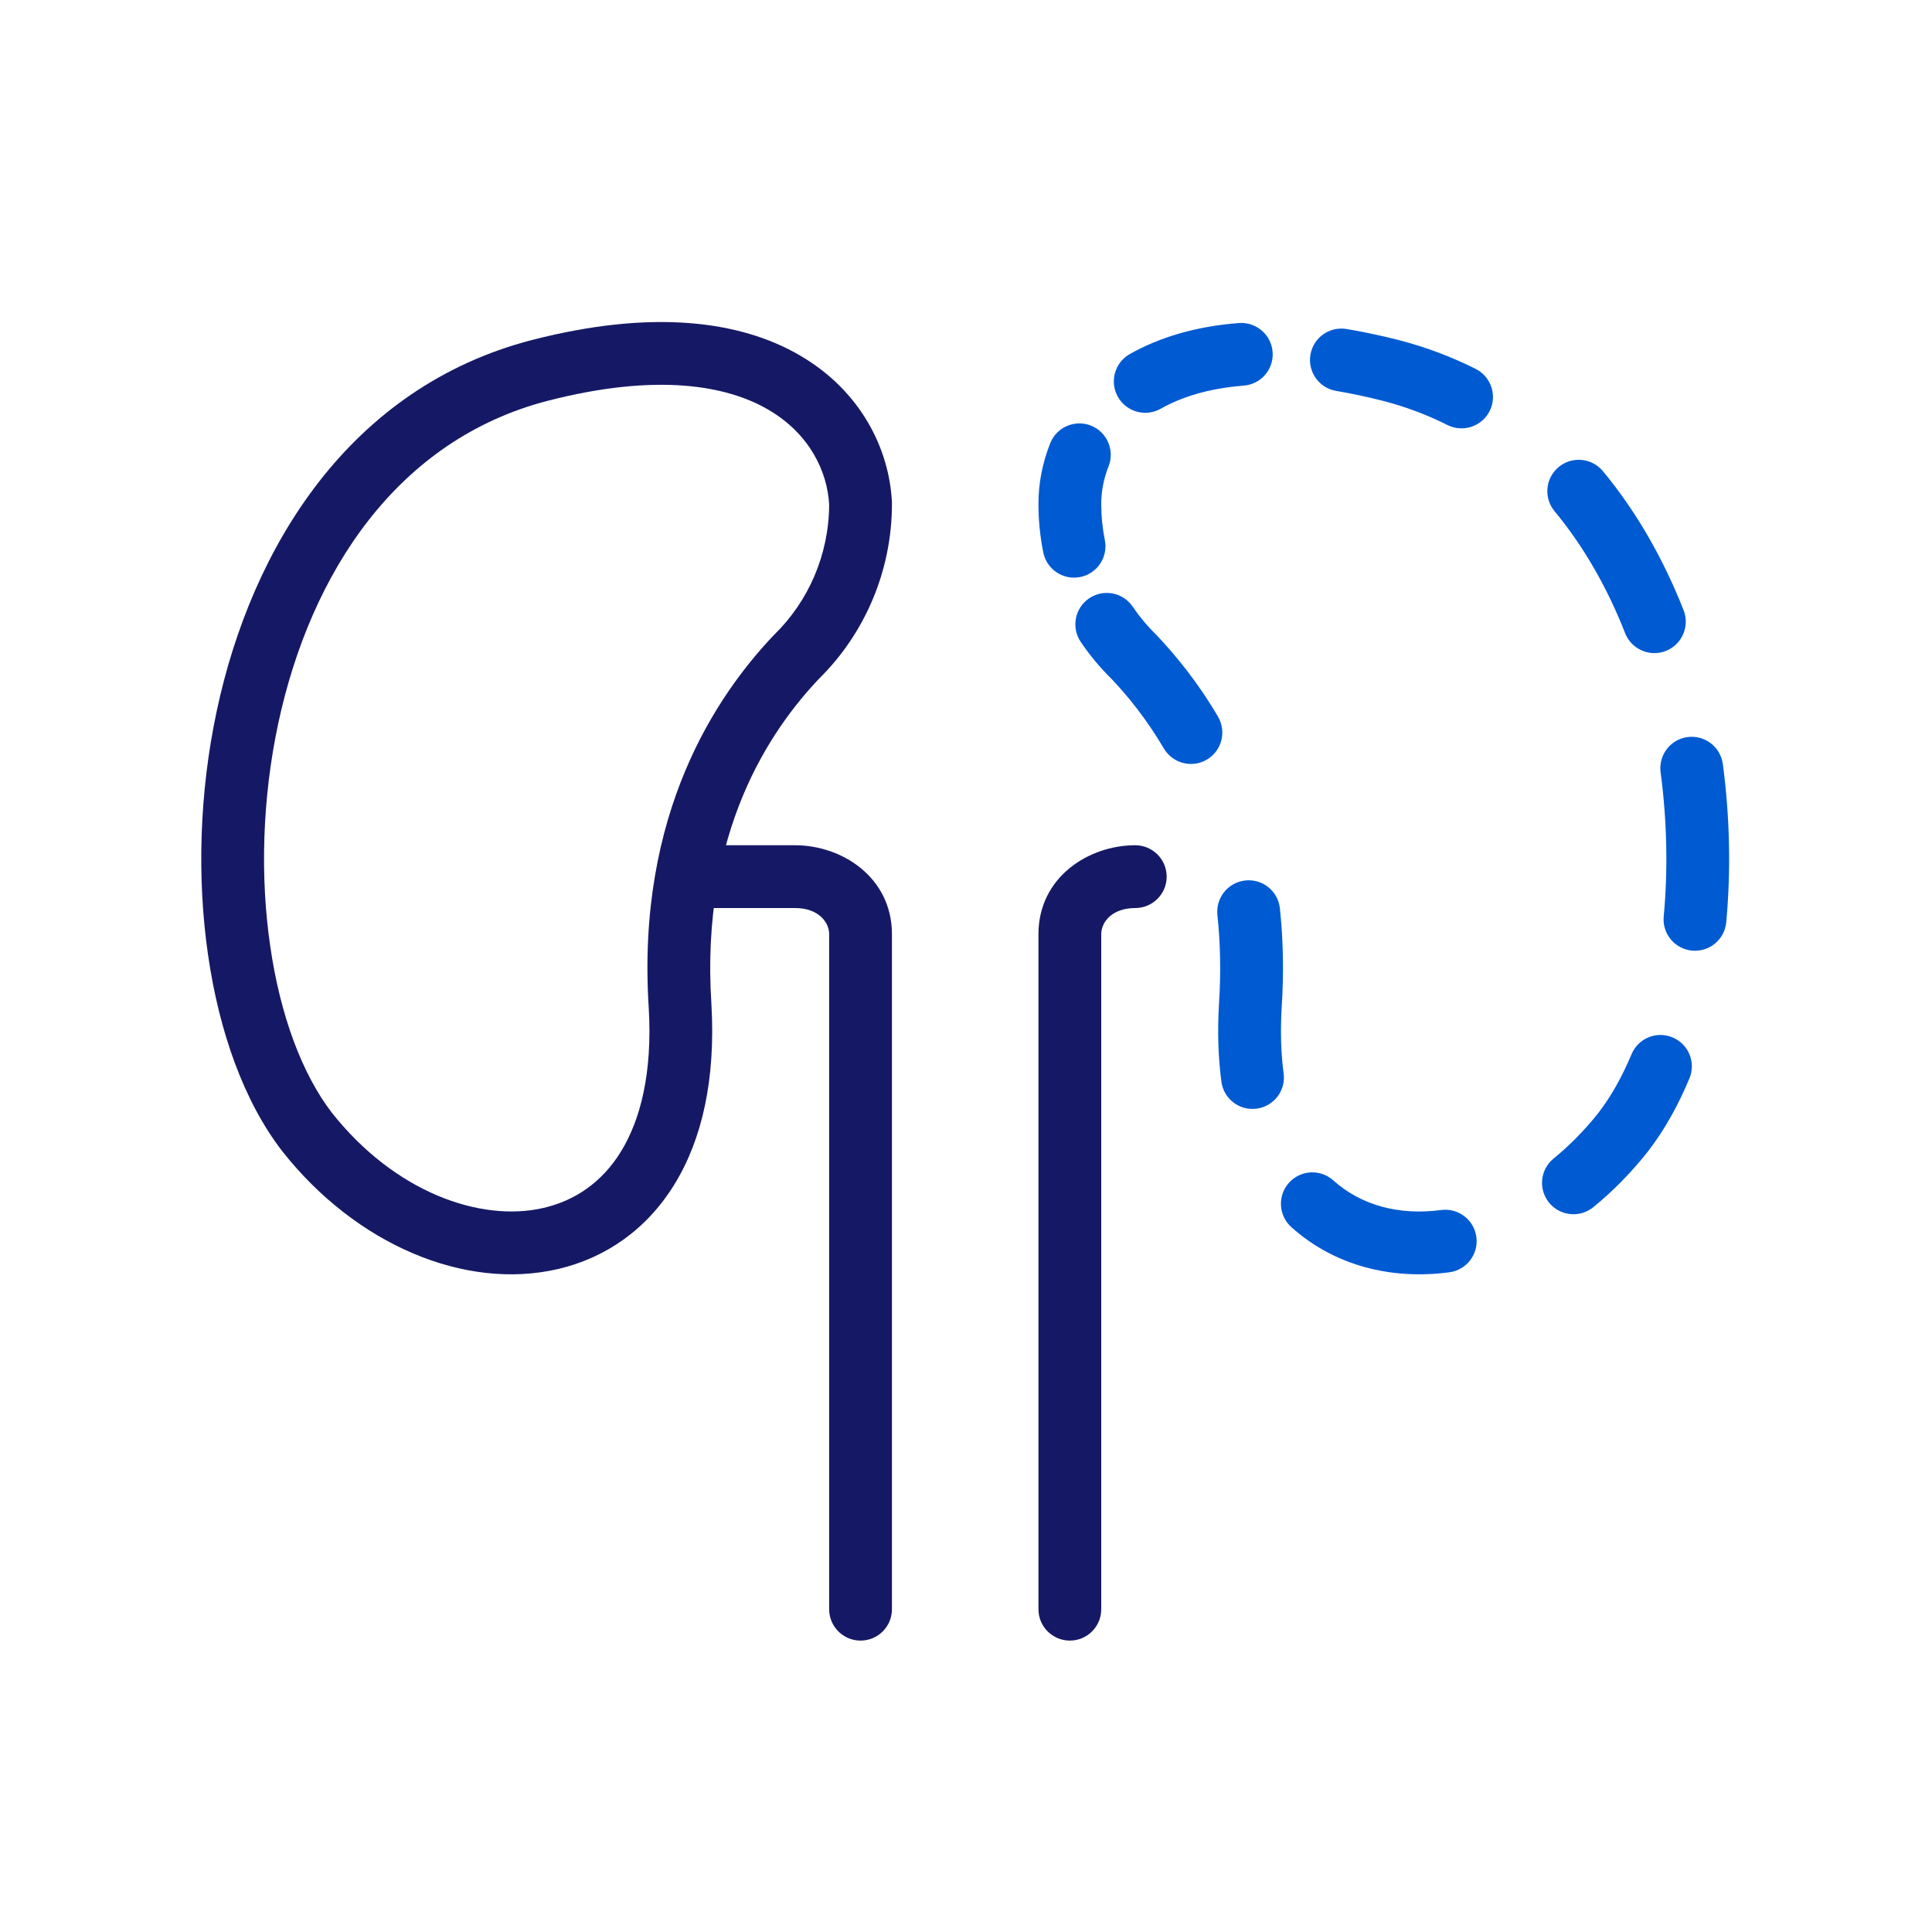
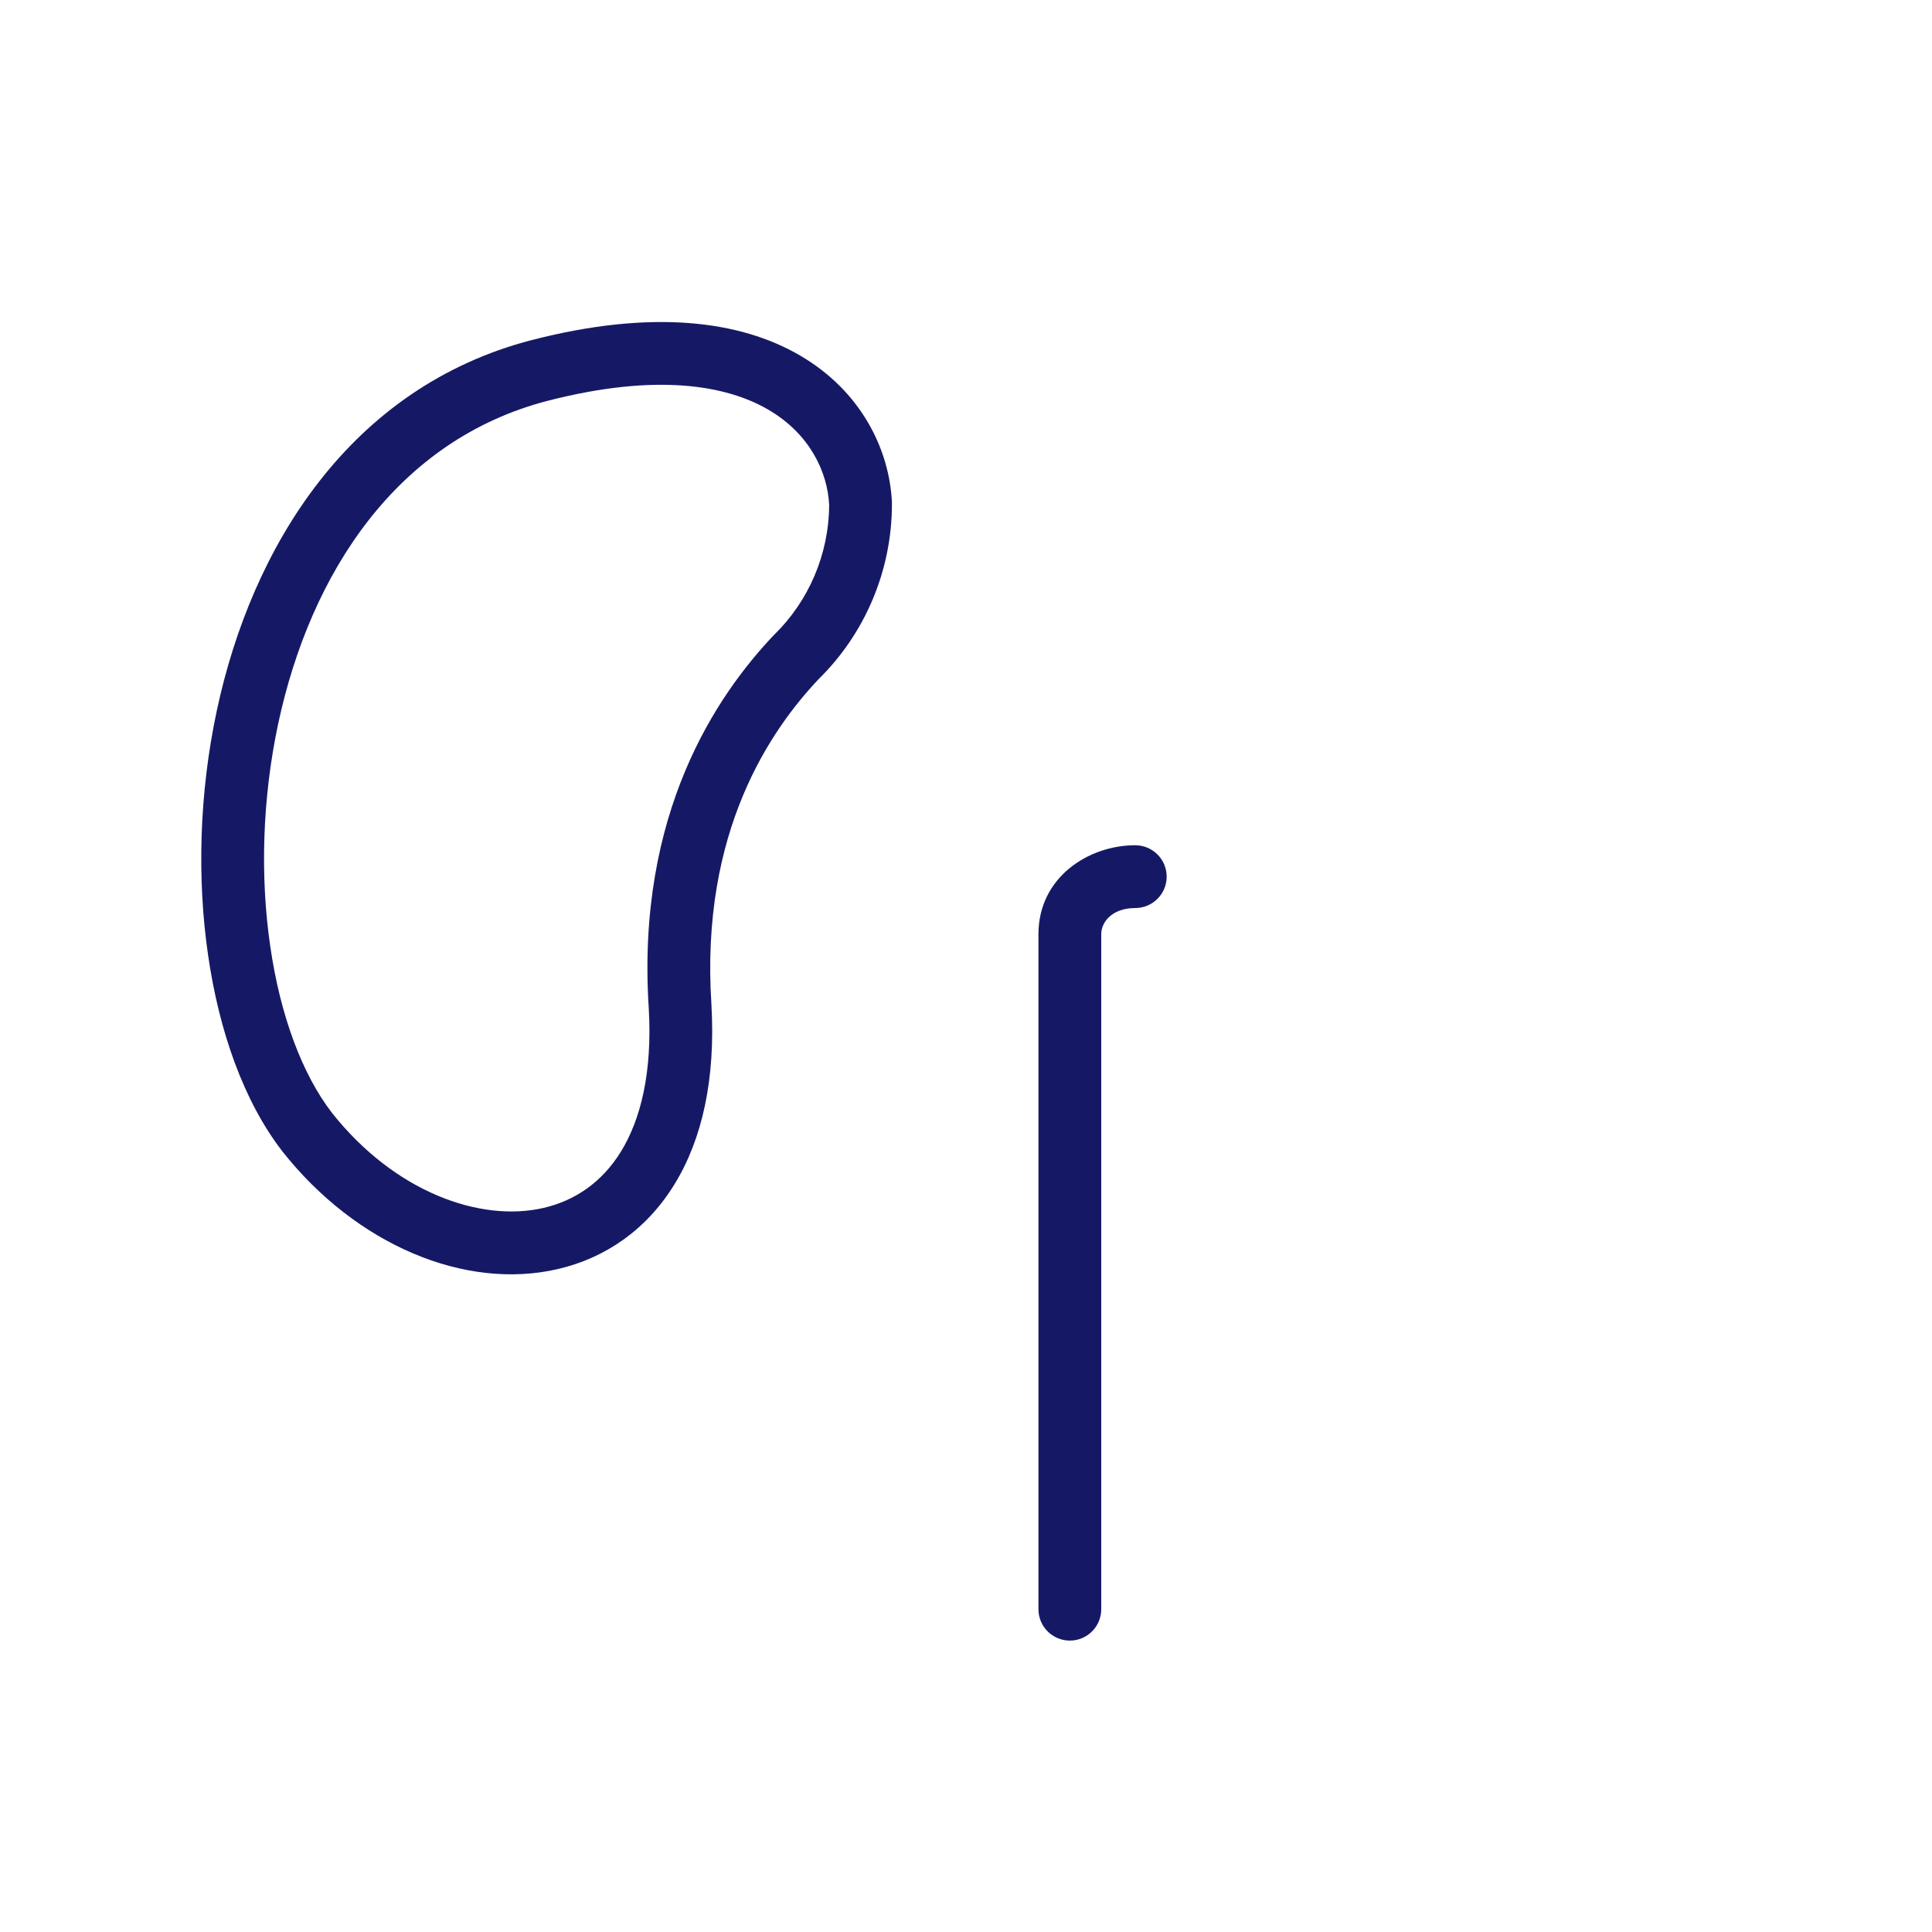
<svg xmlns="http://www.w3.org/2000/svg" width="30" height="30" viewBox="0 0 30 30" fill="none">
-   <path fill-rule="evenodd" clip-rule="evenodd" d="M10.438 13.613C10.438 13.343 10.656 13.125 10.925 13.125H12.347C13.075 13.125 13.85 13.624 13.85 14.506V24.988C13.85 25.257 13.632 25.475 13.363 25.475C13.093 25.475 12.875 25.257 12.875 24.988V14.506C12.875 14.315 12.703 14.1 12.347 14.1H10.925C10.656 14.1 10.438 13.882 10.438 13.613Z" fill="#151965" />
  <path fill-rule="evenodd" clip-rule="evenodd" d="M11.933 6.363C11.286 5.984 10.2 5.787 8.503 6.224C6.166 6.83 4.82 8.894 4.319 11.241C4.071 12.407 4.039 13.616 4.196 14.691C4.352 15.772 4.693 16.68 5.153 17.278C6.127 18.51 7.458 18.985 8.442 18.756C8.924 18.644 9.347 18.362 9.643 17.88C9.943 17.391 10.132 16.667 10.074 15.657C9.876 12.624 11.135 10.791 12.012 9.866L12.019 9.86L12.025 9.853C12.553 9.337 12.872 8.613 12.875 7.836C12.848 7.323 12.572 6.737 11.933 6.363ZM12.426 5.522C13.371 6.075 13.811 6.976 13.85 7.802L13.85 7.813V7.824C13.85 8.869 13.425 9.844 12.714 10.543C11.972 11.328 10.871 12.906 11.047 15.595L11.047 15.599L11.047 15.599C11.113 16.752 10.905 17.688 10.473 18.39C10.038 19.099 9.394 19.536 8.662 19.706C7.218 20.041 5.53 19.328 4.386 17.88L4.383 17.876L4.383 17.876C3.785 17.102 3.402 16.014 3.231 14.831C3.058 13.642 3.093 12.317 3.366 11.037C3.908 8.493 5.427 6.015 8.258 5.28L8.259 5.28C10.111 4.803 11.485 4.971 12.426 5.522Z" fill="#151965" />
  <path fill-rule="evenodd" clip-rule="evenodd" d="M17.628 14.1C17.272 14.1 17.1 14.315 17.1 14.506V24.988C17.1 25.257 16.882 25.475 16.613 25.475C16.343 25.475 16.125 25.257 16.125 24.988V14.506C16.125 13.624 16.901 13.125 17.628 13.125C17.897 13.125 18.116 13.343 18.116 13.613C18.116 13.882 17.897 14.1 17.628 14.1Z" fill="#151965" />
-   <path fill-rule="evenodd" clip-rule="evenodd" d="M19.761 5.465C19.782 5.733 19.581 5.968 19.312 5.988C18.763 6.031 18.341 6.167 18.023 6.347C17.789 6.479 17.492 6.397 17.359 6.163C17.226 5.928 17.309 5.631 17.543 5.498C18.002 5.239 18.566 5.068 19.237 5.016C19.506 4.996 19.74 5.197 19.761 5.465ZM20.348 5.509C20.393 5.243 20.644 5.064 20.91 5.109C21.167 5.152 21.435 5.208 21.714 5.279L21.717 5.28L21.717 5.28C22.143 5.39 22.542 5.542 22.914 5.728C23.154 5.849 23.252 6.142 23.131 6.383C23.01 6.623 22.717 6.72 22.476 6.6C22.167 6.444 21.833 6.317 21.473 6.224C21.219 6.159 20.977 6.109 20.748 6.07C20.483 6.026 20.304 5.774 20.348 5.509ZM16.941 6.609C17.191 6.709 17.313 6.993 17.213 7.243C17.136 7.437 17.1 7.636 17.1 7.824C17.1 8.015 17.119 8.203 17.156 8.386C17.209 8.65 17.038 8.907 16.774 8.96C16.51 9.013 16.253 8.842 16.2 8.578C16.151 8.333 16.125 8.08 16.125 7.824C16.125 7.513 16.184 7.192 16.308 6.882C16.407 6.632 16.691 6.51 16.941 6.609ZM24.203 7.252C24.41 7.08 24.718 7.109 24.89 7.316C25.422 7.958 25.836 8.696 26.143 9.476C26.241 9.726 26.118 10.009 25.867 10.108C25.617 10.206 25.334 10.083 25.235 9.832C24.961 9.134 24.596 8.489 24.139 7.938C23.967 7.731 23.996 7.424 24.203 7.252ZM16.912 9.291C17.135 9.14 17.438 9.198 17.589 9.421C17.695 9.577 17.816 9.722 17.95 9.853L17.956 9.86L17.963 9.866C18.257 10.177 18.599 10.593 18.913 11.128C19.049 11.36 18.972 11.659 18.74 11.795C18.508 11.932 18.209 11.854 18.072 11.622C17.804 11.166 17.514 10.81 17.261 10.543C17.082 10.368 16.922 10.175 16.782 9.968C16.631 9.745 16.689 9.442 16.912 9.291ZM26.204 11.445C26.471 11.41 26.716 11.597 26.752 11.864C26.863 12.696 26.878 13.531 26.805 14.321C26.78 14.589 26.543 14.786 26.274 14.761C26.006 14.736 25.809 14.499 25.834 14.231C25.901 13.514 25.887 12.753 25.786 11.993C25.75 11.726 25.938 11.481 26.204 11.445ZM19.338 13.672C19.605 13.643 19.846 13.837 19.874 14.105C19.925 14.585 19.938 15.101 19.901 15.657C19.88 16.032 19.892 16.368 19.932 16.668C19.968 16.935 19.78 17.18 19.513 17.215C19.246 17.251 19.001 17.063 18.966 16.796C18.917 16.428 18.903 16.029 18.928 15.599L18.928 15.595C18.961 15.093 18.949 14.632 18.904 14.208C18.876 13.94 19.07 13.7 19.338 13.672ZM25.971 16.109C26.22 16.212 26.337 16.498 26.233 16.746C26.059 17.164 25.846 17.547 25.592 17.876L25.589 17.88L25.589 17.88C25.329 18.209 25.044 18.498 24.741 18.745C24.532 18.915 24.225 18.884 24.055 18.676C23.884 18.467 23.915 18.16 24.124 17.99C24.371 17.788 24.606 17.551 24.822 17.278C25.014 17.029 25.186 16.724 25.334 16.371C25.438 16.122 25.723 16.005 25.971 16.109ZM20.015 18.366C20.195 18.166 20.503 18.149 20.703 18.329C21.136 18.717 21.724 18.876 22.378 18.789C22.644 18.754 22.89 18.941 22.925 19.208C22.961 19.475 22.773 19.72 22.506 19.756C21.618 19.874 20.731 19.663 20.052 19.055C19.852 18.875 19.835 18.567 20.015 18.366Z" fill="#005AD2" />
</svg>